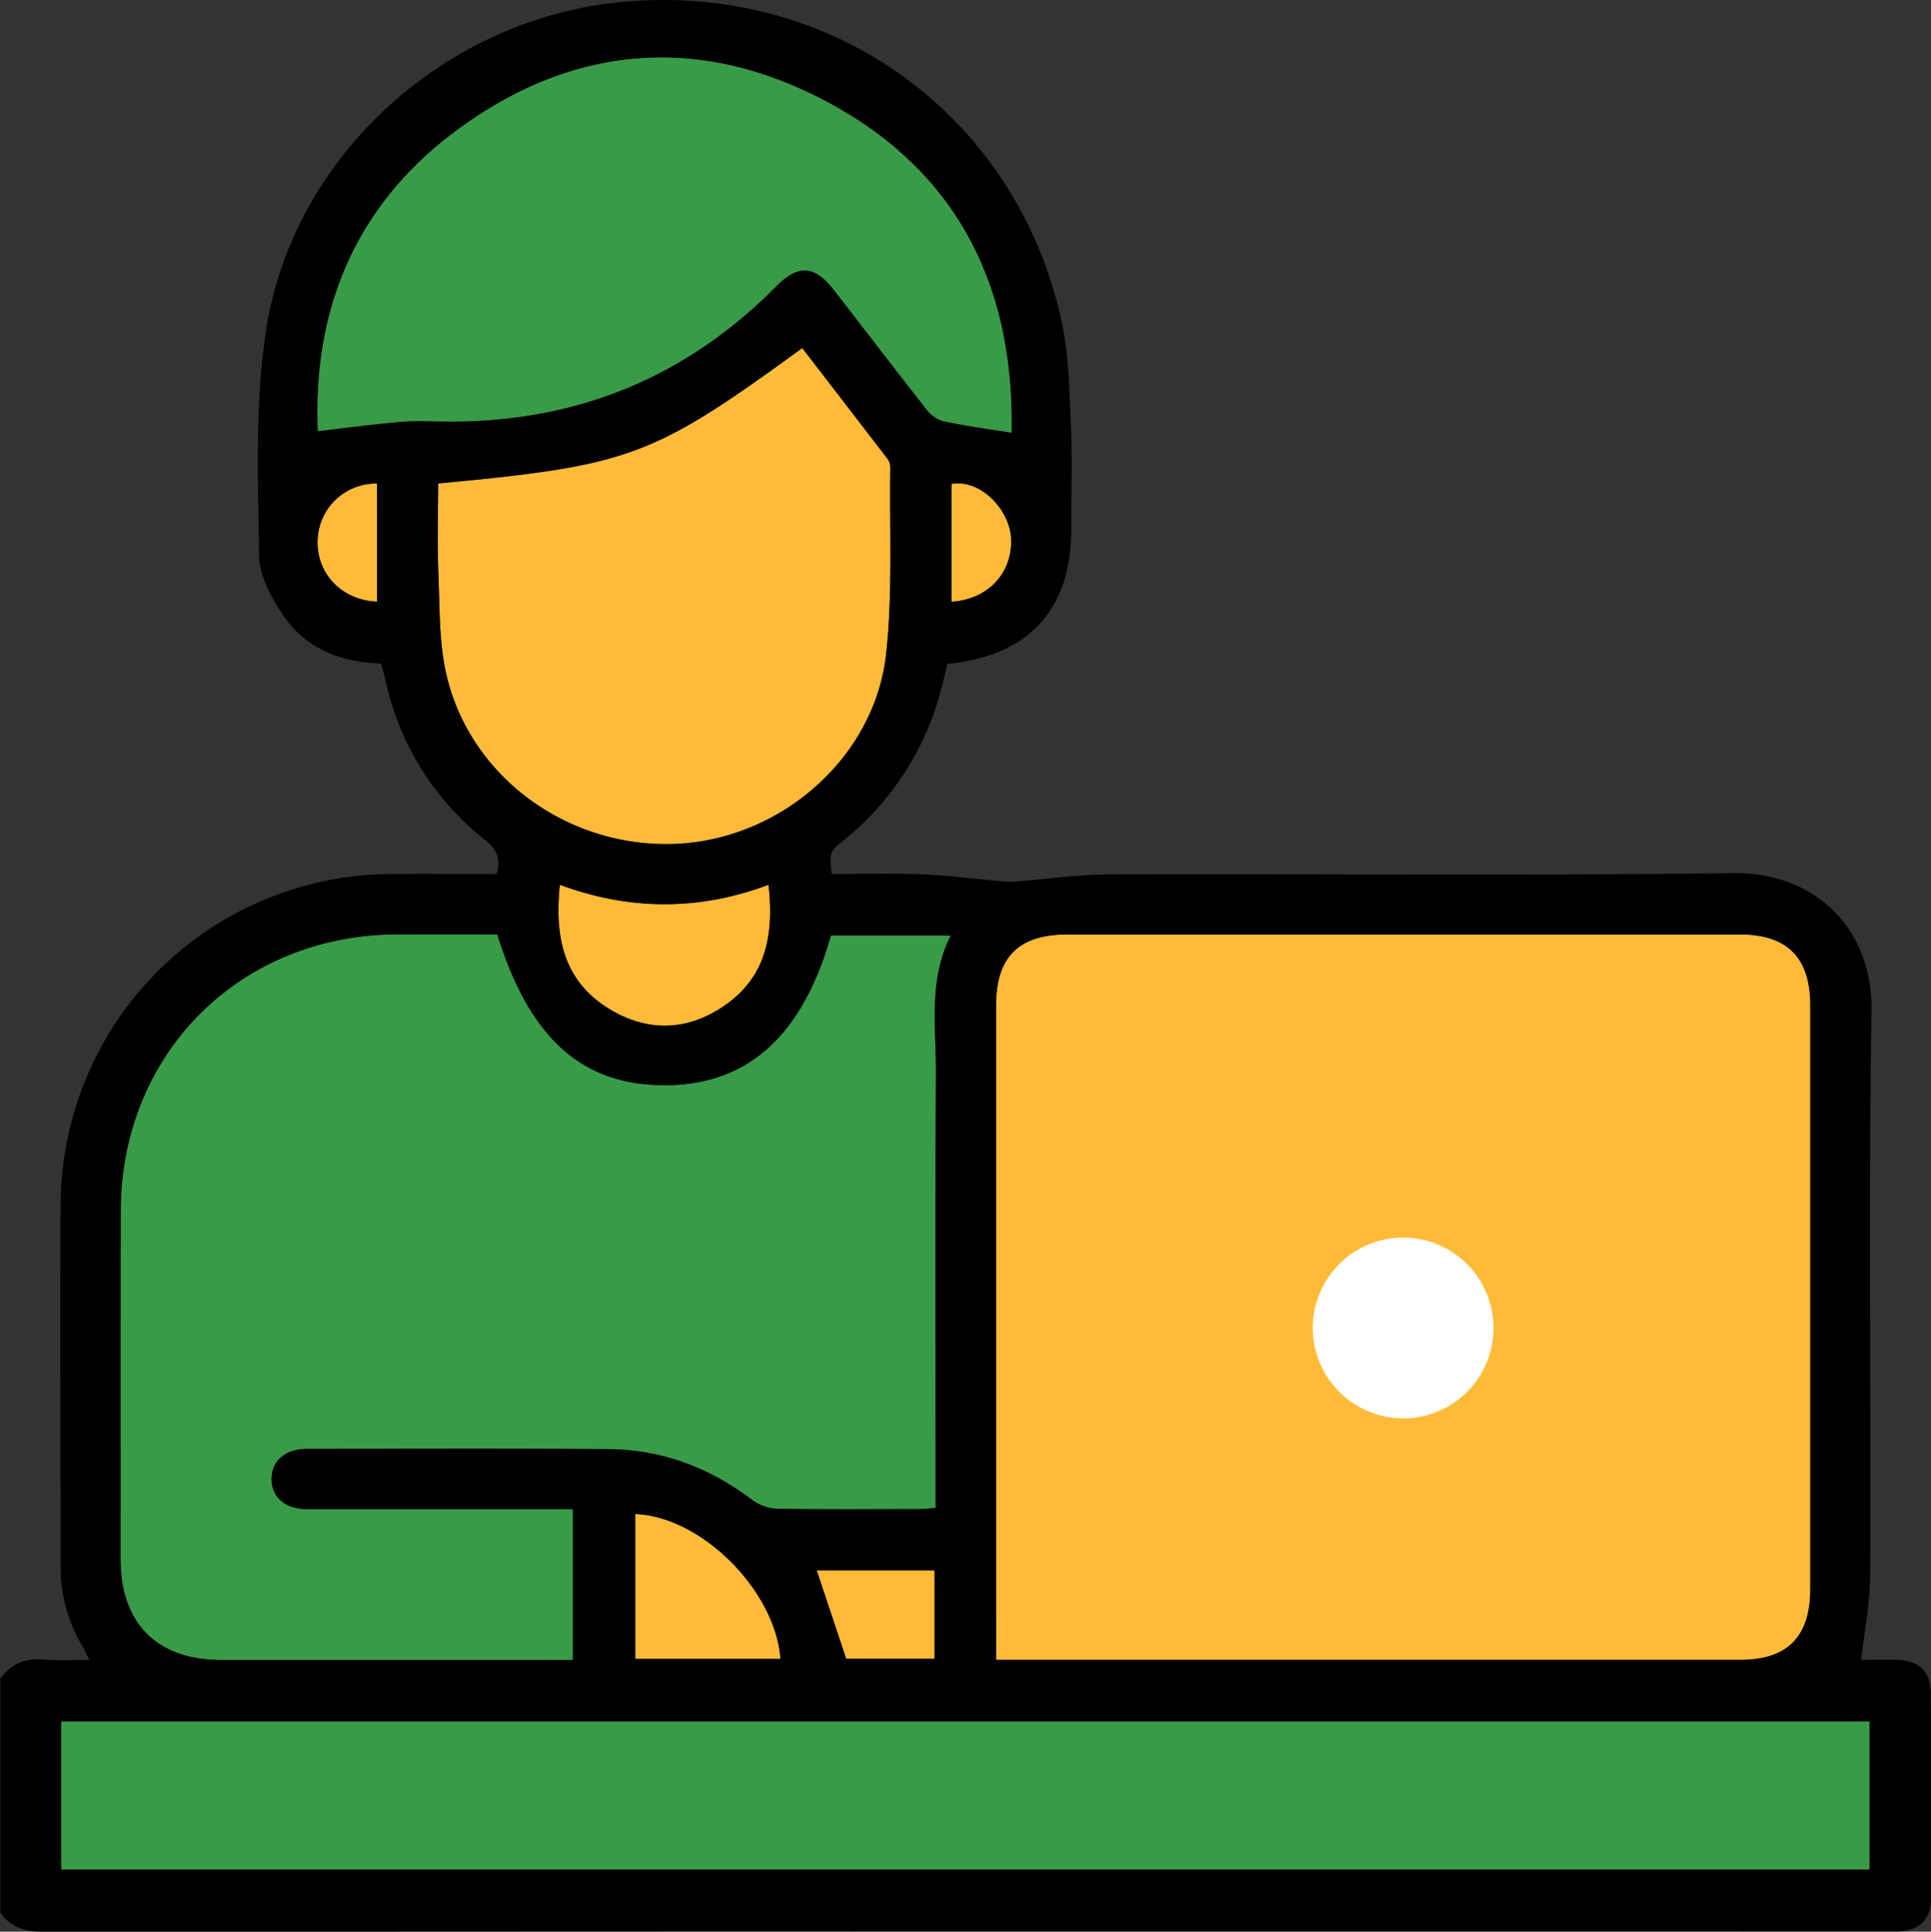
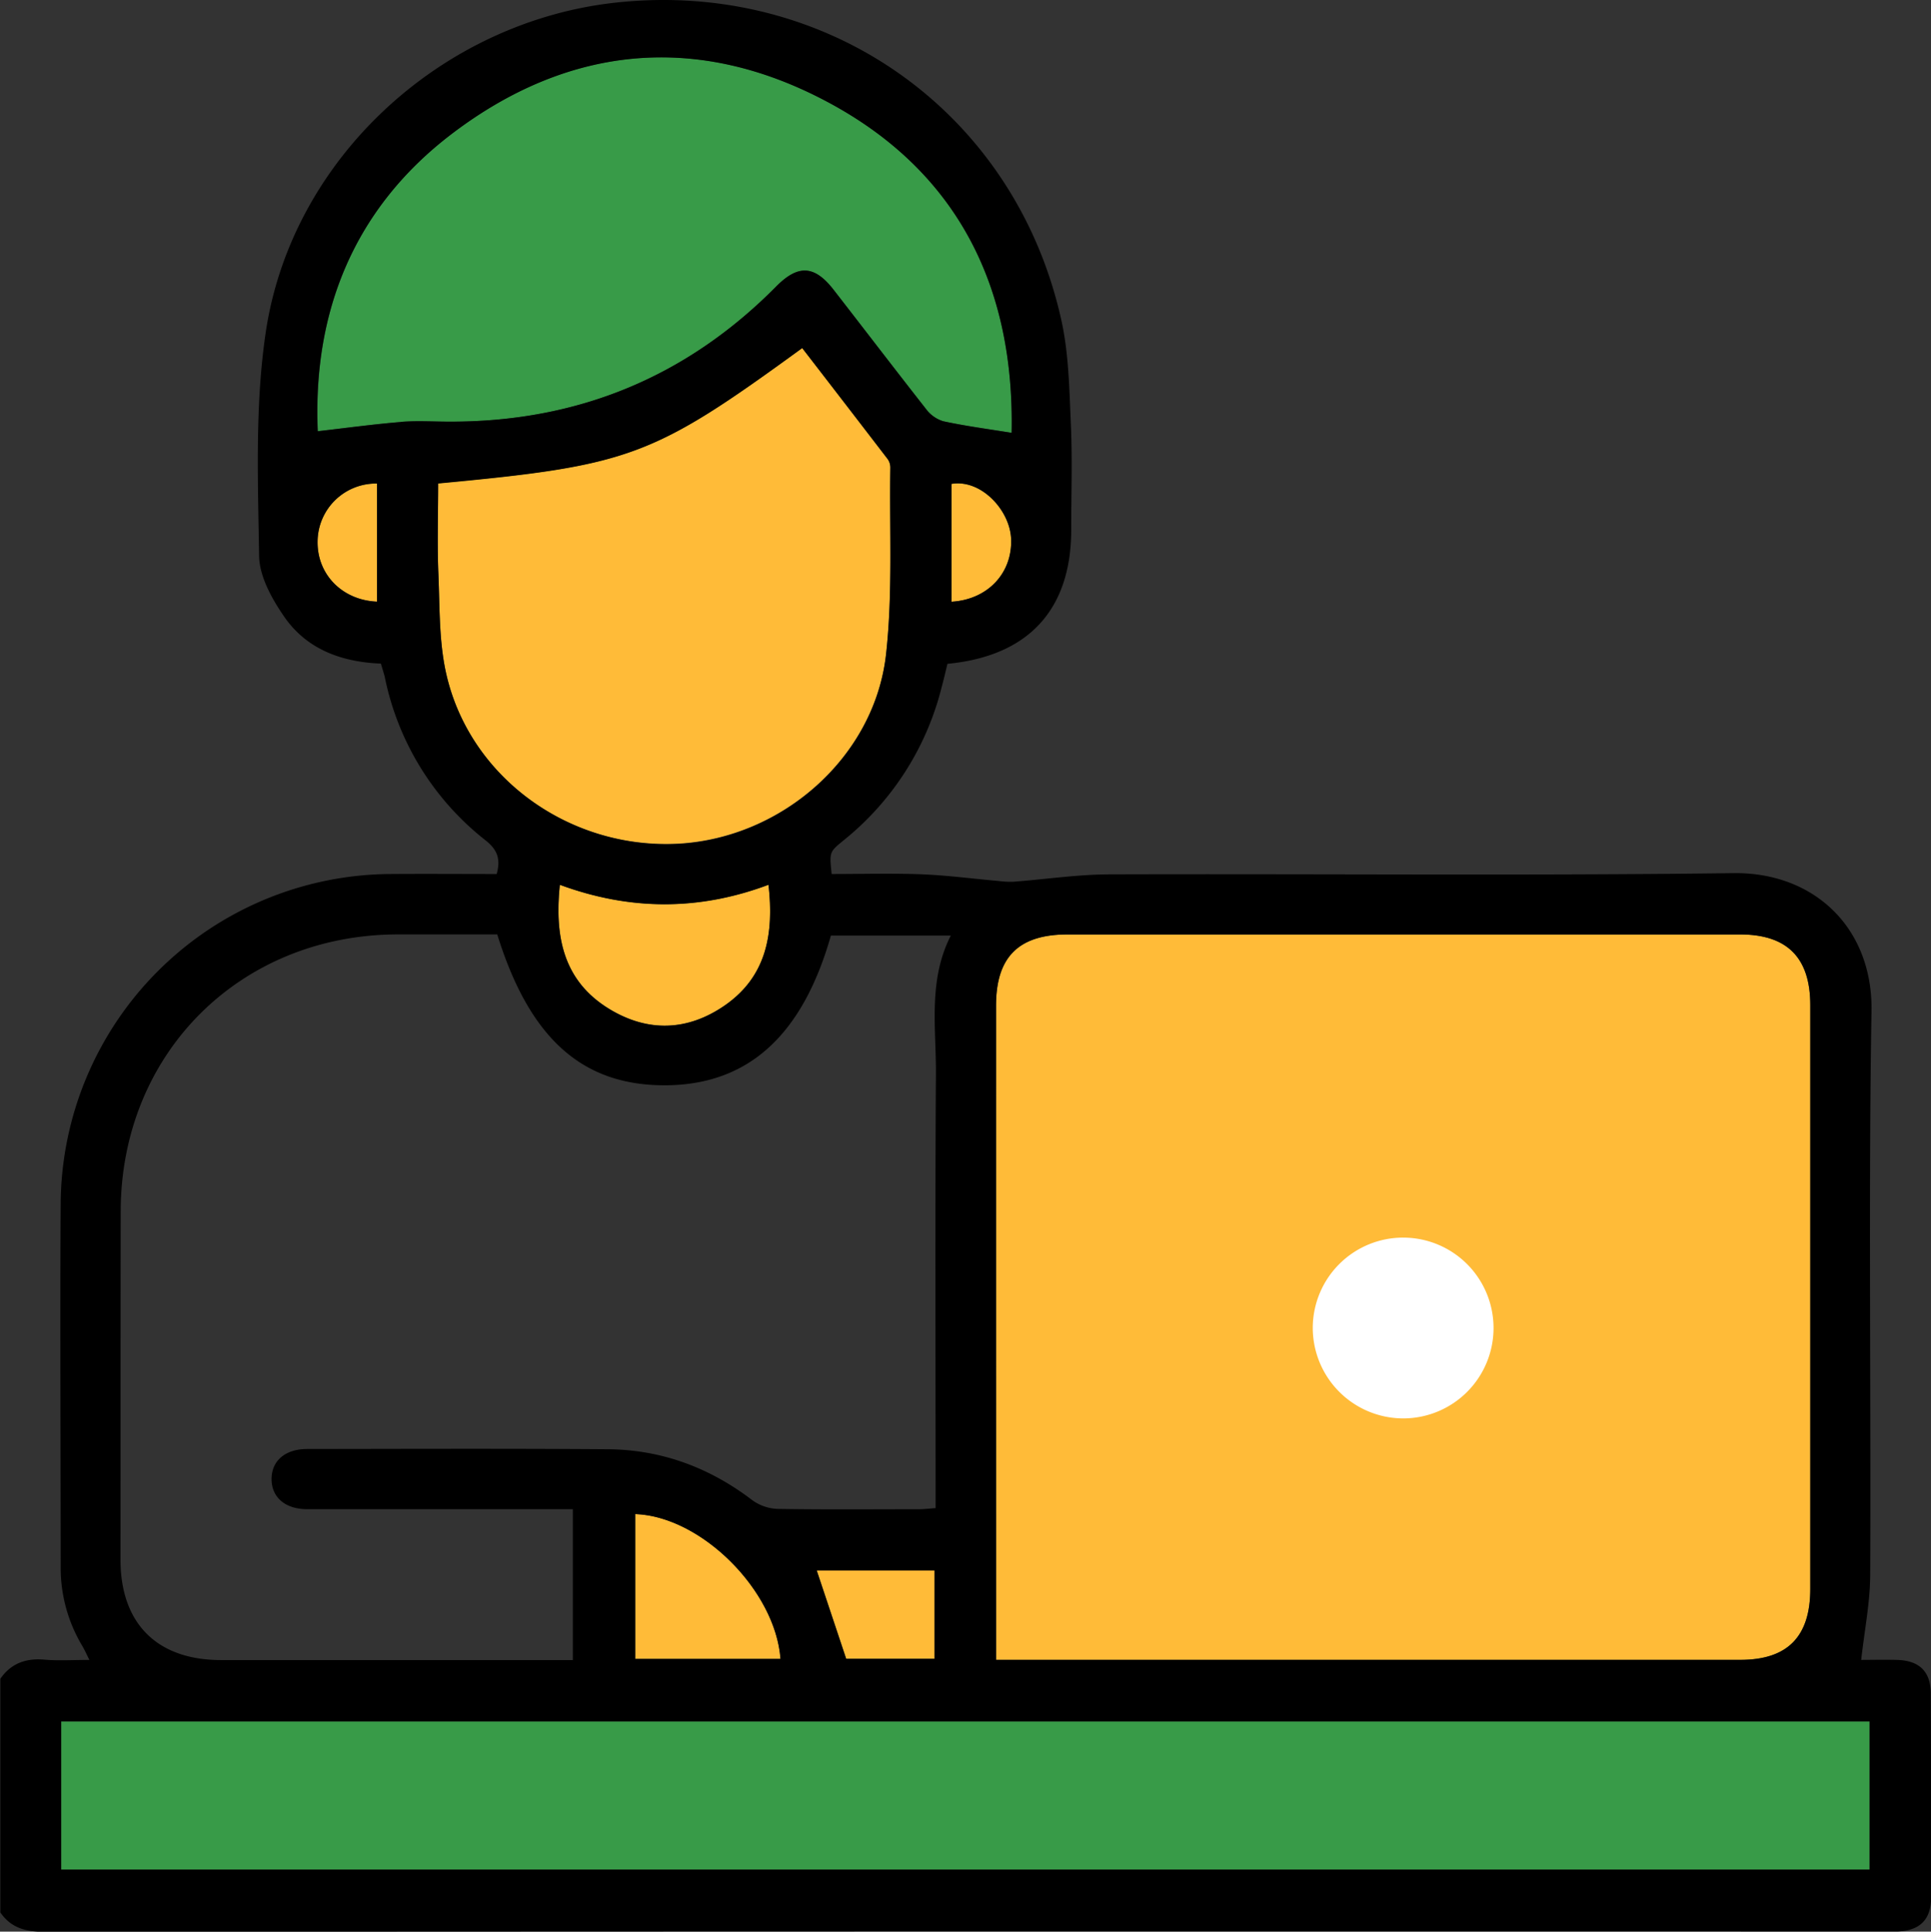
<svg xmlns="http://www.w3.org/2000/svg" viewBox="0 0 499.25 499.35">
  <rect x="0" y="0" width="499.25" height="499.35" fill="#333333" stroke="none" />
  <defs>
    <style>.cls-1{fill:#ffbb38;}.cls-2{fill:#389b48;}.cls-3{fill:#fff;}</style>
  </defs>
  <g id="Layer_2" data-name="Layer 2">
    <g id="Layer_1-2" data-name="Layer 1">
      <path class="cls-1" d="M82.1,139.88c-.16,8.57,6.32,15.25,15.37,15.64V125A15.1,15.1,0,0,0,82.1,139.88Z" />
      <path class="cls-2" d="M200.67,74.06c5.69-5.75,9.93-5.49,14.86.87,8,10.26,15.84,20.59,23.87,30.79a8.76,8.76,0,0,0,4.43,3.17c5.62,1.2,11.34,1.94,17.71,3,.78-37.43-13.73-67.5-47.66-85.57C180.43,8.47,147.16,11.56,117,34.46c-25.57,19.38-36.14,46.25-34.82,77,7.53-.86,14.5-1.82,21.49-2.39,4.2-.34,8.44-.06,12.67-.06C149.25,109.05,177.43,97.54,200.67,74.06Z" />
      <path class="cls-1" d="M175.36,218.09c26.9-1.47,50.8-22.45,53.73-49.08,1.75-15.89.85-32.07,1.1-48.12a3.89,3.89,0,0,0-.67-2.24q-11-14.41-22.12-28.73c-38.77,28.26-44.4,30.36-94.13,35,0,8-.26,15.83.07,23.58.36,8.72.16,17.67,2.12,26.06C121.73,201.32,147.48,219.6,175.36,218.09Z" />
      <path class="cls-1" d="M257.52,429.1H449.94c12.21,0,18.1-6,18.1-18.33,0-45,0-105.95,0-150.92,0-12.28-6-18.28-18.15-18.28H276c-12.64,0-18.48,5.81-18.48,18.43,0,49.19,0,114.39,0,163.58Z" />
      <path class="cls-1" d="M144.74,228.71c-1.38,13.35.87,24.87,12.84,32.14,9.92,6,20.14,5.69,29.71-.88,10.93-7.5,12.83-18.59,11.4-31.28C180.62,235.49,162.73,235.35,144.74,228.71Z" />
      <path class="cls-1" d="M246,125.09v30.47c9.48-.58,15.79-7.49,15.42-16.27C261.1,131.84,253.6,123.8,246,125.09Z" />
      <path class="cls-3" d="M362.82,366.68a23.37,23.37,0,1,0-23.41-23.58A23.43,23.43,0,0,0,362.82,366.68Z" />
      <path class="cls-2" d="M15.81,483.33H483.39V445H15.81Z" />
      <path class="cls-1" d="M164.23,391.41v37.45h37.56C200.47,411.08,181.26,392,164.23,391.41Z" />
-       <path class="cls-2" d="M57.2,429.09c28.58,0,57.36,0,86,0h5v-39H142.5c-21,0-42.11,0-63.06,0-5.7,0-9.22-3.08-9.21-7.79s3.5-7.76,9.23-7.77c25.82,0,51.84-.13,77.66.06,13.9.1,26.34,4.72,37.43,13.19A11.81,11.81,0,0,0,201.1,390c12.17.21,24.36.11,36.54.09,1.38,0,2.77-.19,4.28-.29,0-32.31-.15-80.13.08-112,.09-12-2.1-24.34,3.84-36h-31c-7.33,25.76-21.3,38.45-42.42,38.69-21.68.26-35.43-11.86-43.84-39-8.45,0-17.23,0-25.8,0-40.73.1-71.47,30.79-71.55,71.52-.06,24.68,0,65.37,0,90.05C31.21,419.66,40.65,429.08,57.2,429.09Z" />
      <path class="cls-1" d="M218.78,428.84h22.83V406H211.16Z" />
      <path d="M499.19,437.84c0-5.75-3-8.59-8.77-8.73-3.46-.08-6.93,0-9.22,0,.86-7.69,2.3-14.83,2.33-22,.22-43.2-.44-102.41.34-145.6.39-21.66-14.84-36-35.55-35.79-53.76.69-107.52.14-161.28.32-8.37,0-16.73,1.28-25.1,1.91a23.92,23.92,0,0,1-3.86-.21c-6.61-.58-13.21-1.46-19.84-1.72-7.74-.3-15.52-.07-23.22-.07-.59-5.66-.61-5.68,3-8.64a73.63,73.63,0,0,0,25.38-39.42c.57-2.13,1.07-4.29,1.56-6.28,21-2,32-14.06,32-34.67,0-9.1.32-18.21-.09-27.28s-.54-18.29-2.5-27.06C262.38,28.9,213.93-5.32,159.15.68c-45.08,4.94-83.8,40.4-90.45,85.26-2.81,19-2,38.51-1.71,57.78.08,5.35,3.36,11.2,6.58,15.83,5.84,8.38,14.88,11.61,24.91,12,.36,1.27.72,2.35,1,3.45a71.72,71.72,0,0,0,26,42.2c3,2.36,4.06,4.74,2.93,8.75-9.07,0-18.5-.07-27.72,0a85.76,85.76,0,0,0-85,85.13c-.18,26,0,68,0,94a39.24,39.24,0,0,0,5.57,20.39c.62,1.05,1.11,2.17,1.85,3.64-4.27,0-8,.25-11.72-.07-4.77-.4-8.56,1-11.3,4.94V494.4c2.76,4,6.55,5,11.3,5q238.27-.15,476.74-.08c.81,0,1.62,0,2.43,0,5.74-.2,8.7-3,8.73-8.79Q499.3,464.15,499.19,437.84ZM257.52,260c0-12.62,5.84-18.43,18.48-18.43H449.89c12.19,0,18.15,6,18.15,18.28,0,45,0,106,0,150.92,0,12.36-5.89,18.33-18.1,18.33H257.52v-5.53C257.52,374.38,257.51,309.18,257.52,260ZM246,155.56V125.09c7.61-1.29,15.11,6.75,15.42,14.2C261.78,148.07,255.47,155,246,155.56Zm-148.52,0c-9-.39-15.53-7.07-15.37-15.64A15.1,15.1,0,0,1,97.47,125Zm6.15-46.46c-7,.57-14,1.53-21.49,2.39-1.32-30.74,9.25-57.61,34.82-77,30.21-22.9,63.48-26,96.93-8.17,33.93,18.07,48.44,48.14,47.66,85.57-6.37-1-12.09-1.77-17.71-3a8.76,8.76,0,0,1-4.43-3.17c-8-10.2-15.9-20.53-23.87-30.79-4.93-6.36-9.17-6.62-14.86-.87-23.24,23.48-51.42,35-84.38,34.94C112.06,109,107.82,108.72,103.62,109.06Zm11.84,65.54c-2-8.39-1.76-17.34-2.12-26.06-.33-7.75-.07-15.53-.07-23.58,49.73-4.68,55.36-6.78,94.13-35q11.06,14.33,22.12,28.73a3.89,3.89,0,0,1,.67,2.24c-.25,16,.65,32.23-1.1,48.12-2.93,26.63-26.83,47.61-53.73,49.08C147.48,219.6,121.73,201.32,115.46,174.6ZM187.29,260c-9.57,6.57-19.79,6.9-29.71.88-12-7.27-14.22-18.79-12.84-32.14,18,6.64,35.88,6.78,53.95,0C200.12,241.38,198.22,252.47,187.29,260ZM31.21,313.08c.08-40.73,30.82-71.42,71.55-71.52,8.57,0,17.35,0,25.8,0,8.41,27.1,22.16,39.22,43.84,39,21.12-.24,35.09-12.93,42.42-38.69h31c-5.94,11.68-3.75,24-3.84,36-.23,31.83-.08,79.65-.08,112-1.51.1-2.9.28-4.28.29-12.18,0-24.37.12-36.54-.09a11.81,11.81,0,0,1-6.55-2.23c-11.09-8.47-23.53-13.09-37.43-13.19-25.82-.19-51.84-.09-77.66-.06-5.73,0-9.23,3.06-9.23,7.77s3.51,7.78,9.21,7.79c21,0,42.11,0,63.06,0h5.62v39h-5c-28.59,0-57.37,0-85.95,0-16.55,0-26-9.43-26-26C31.18,378.45,31.15,337.76,31.21,313.08ZM241.61,406v22.84H218.78L211.16,406Zm-39.82,22.86H164.23V391.41C181.26,392,200.47,411.08,201.79,428.86Zm281.6,54.47H15.81V445H483.39Z" />
    </g>
  </g>
</svg>